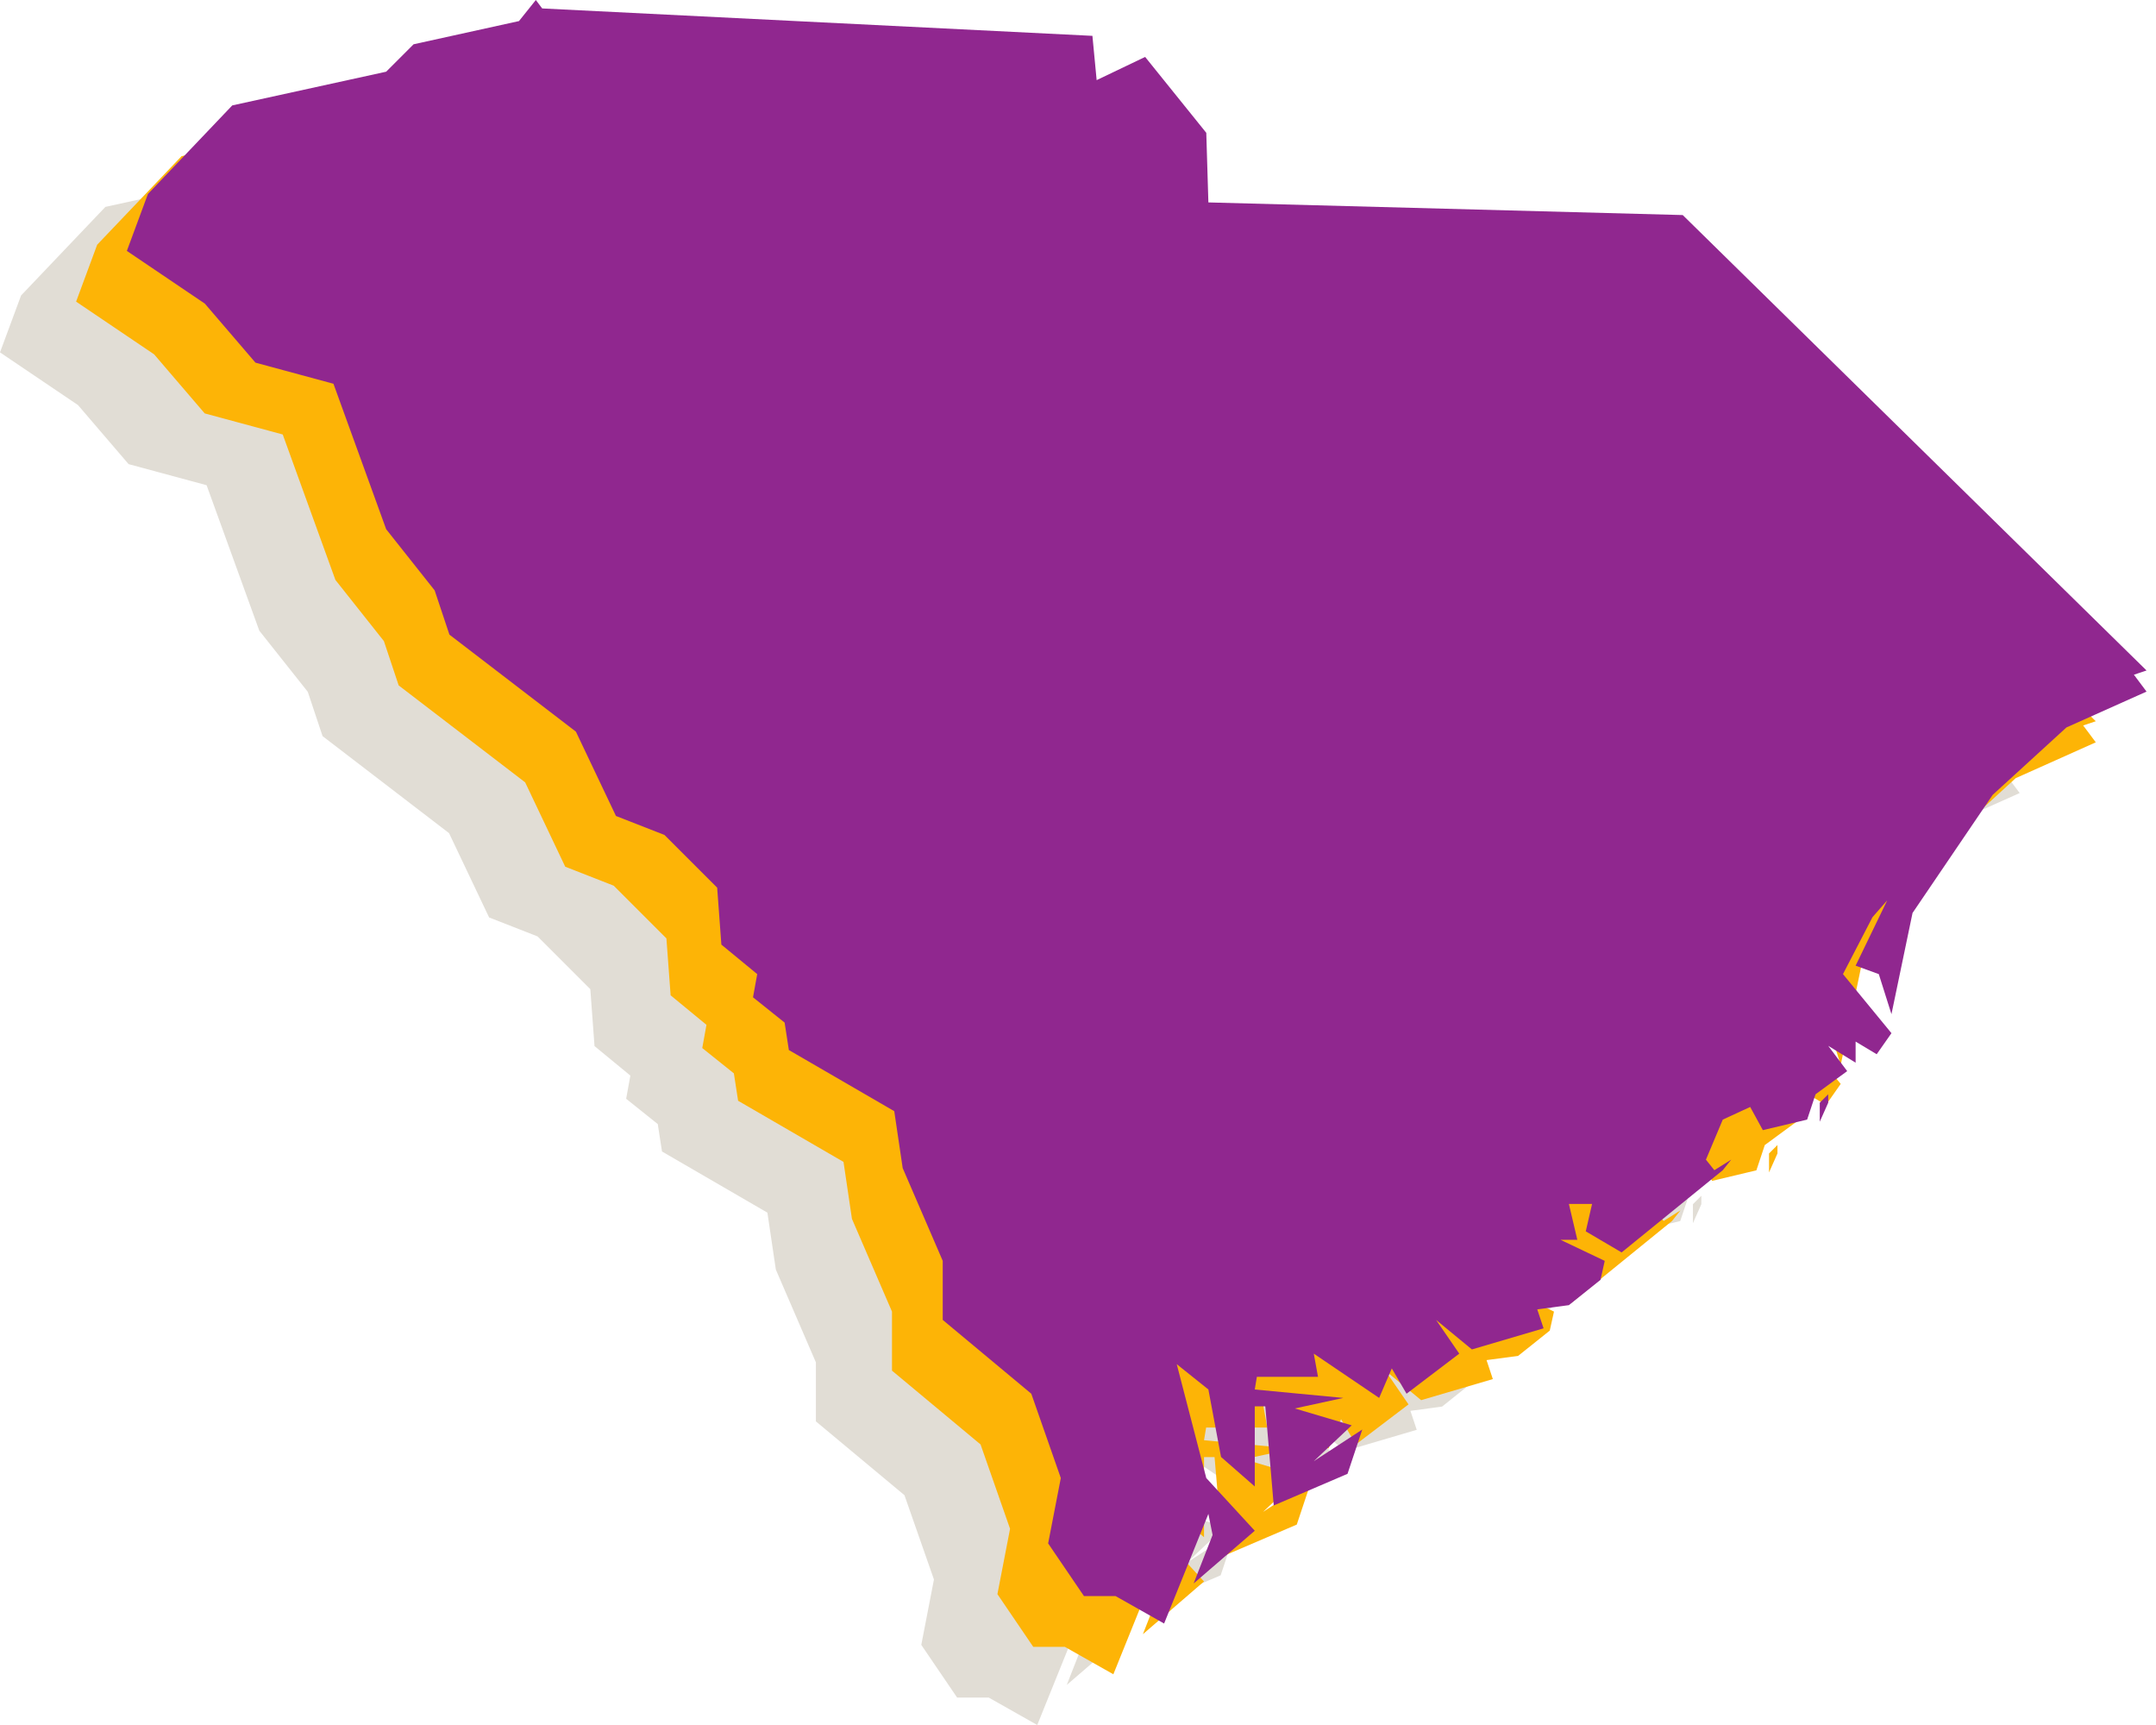
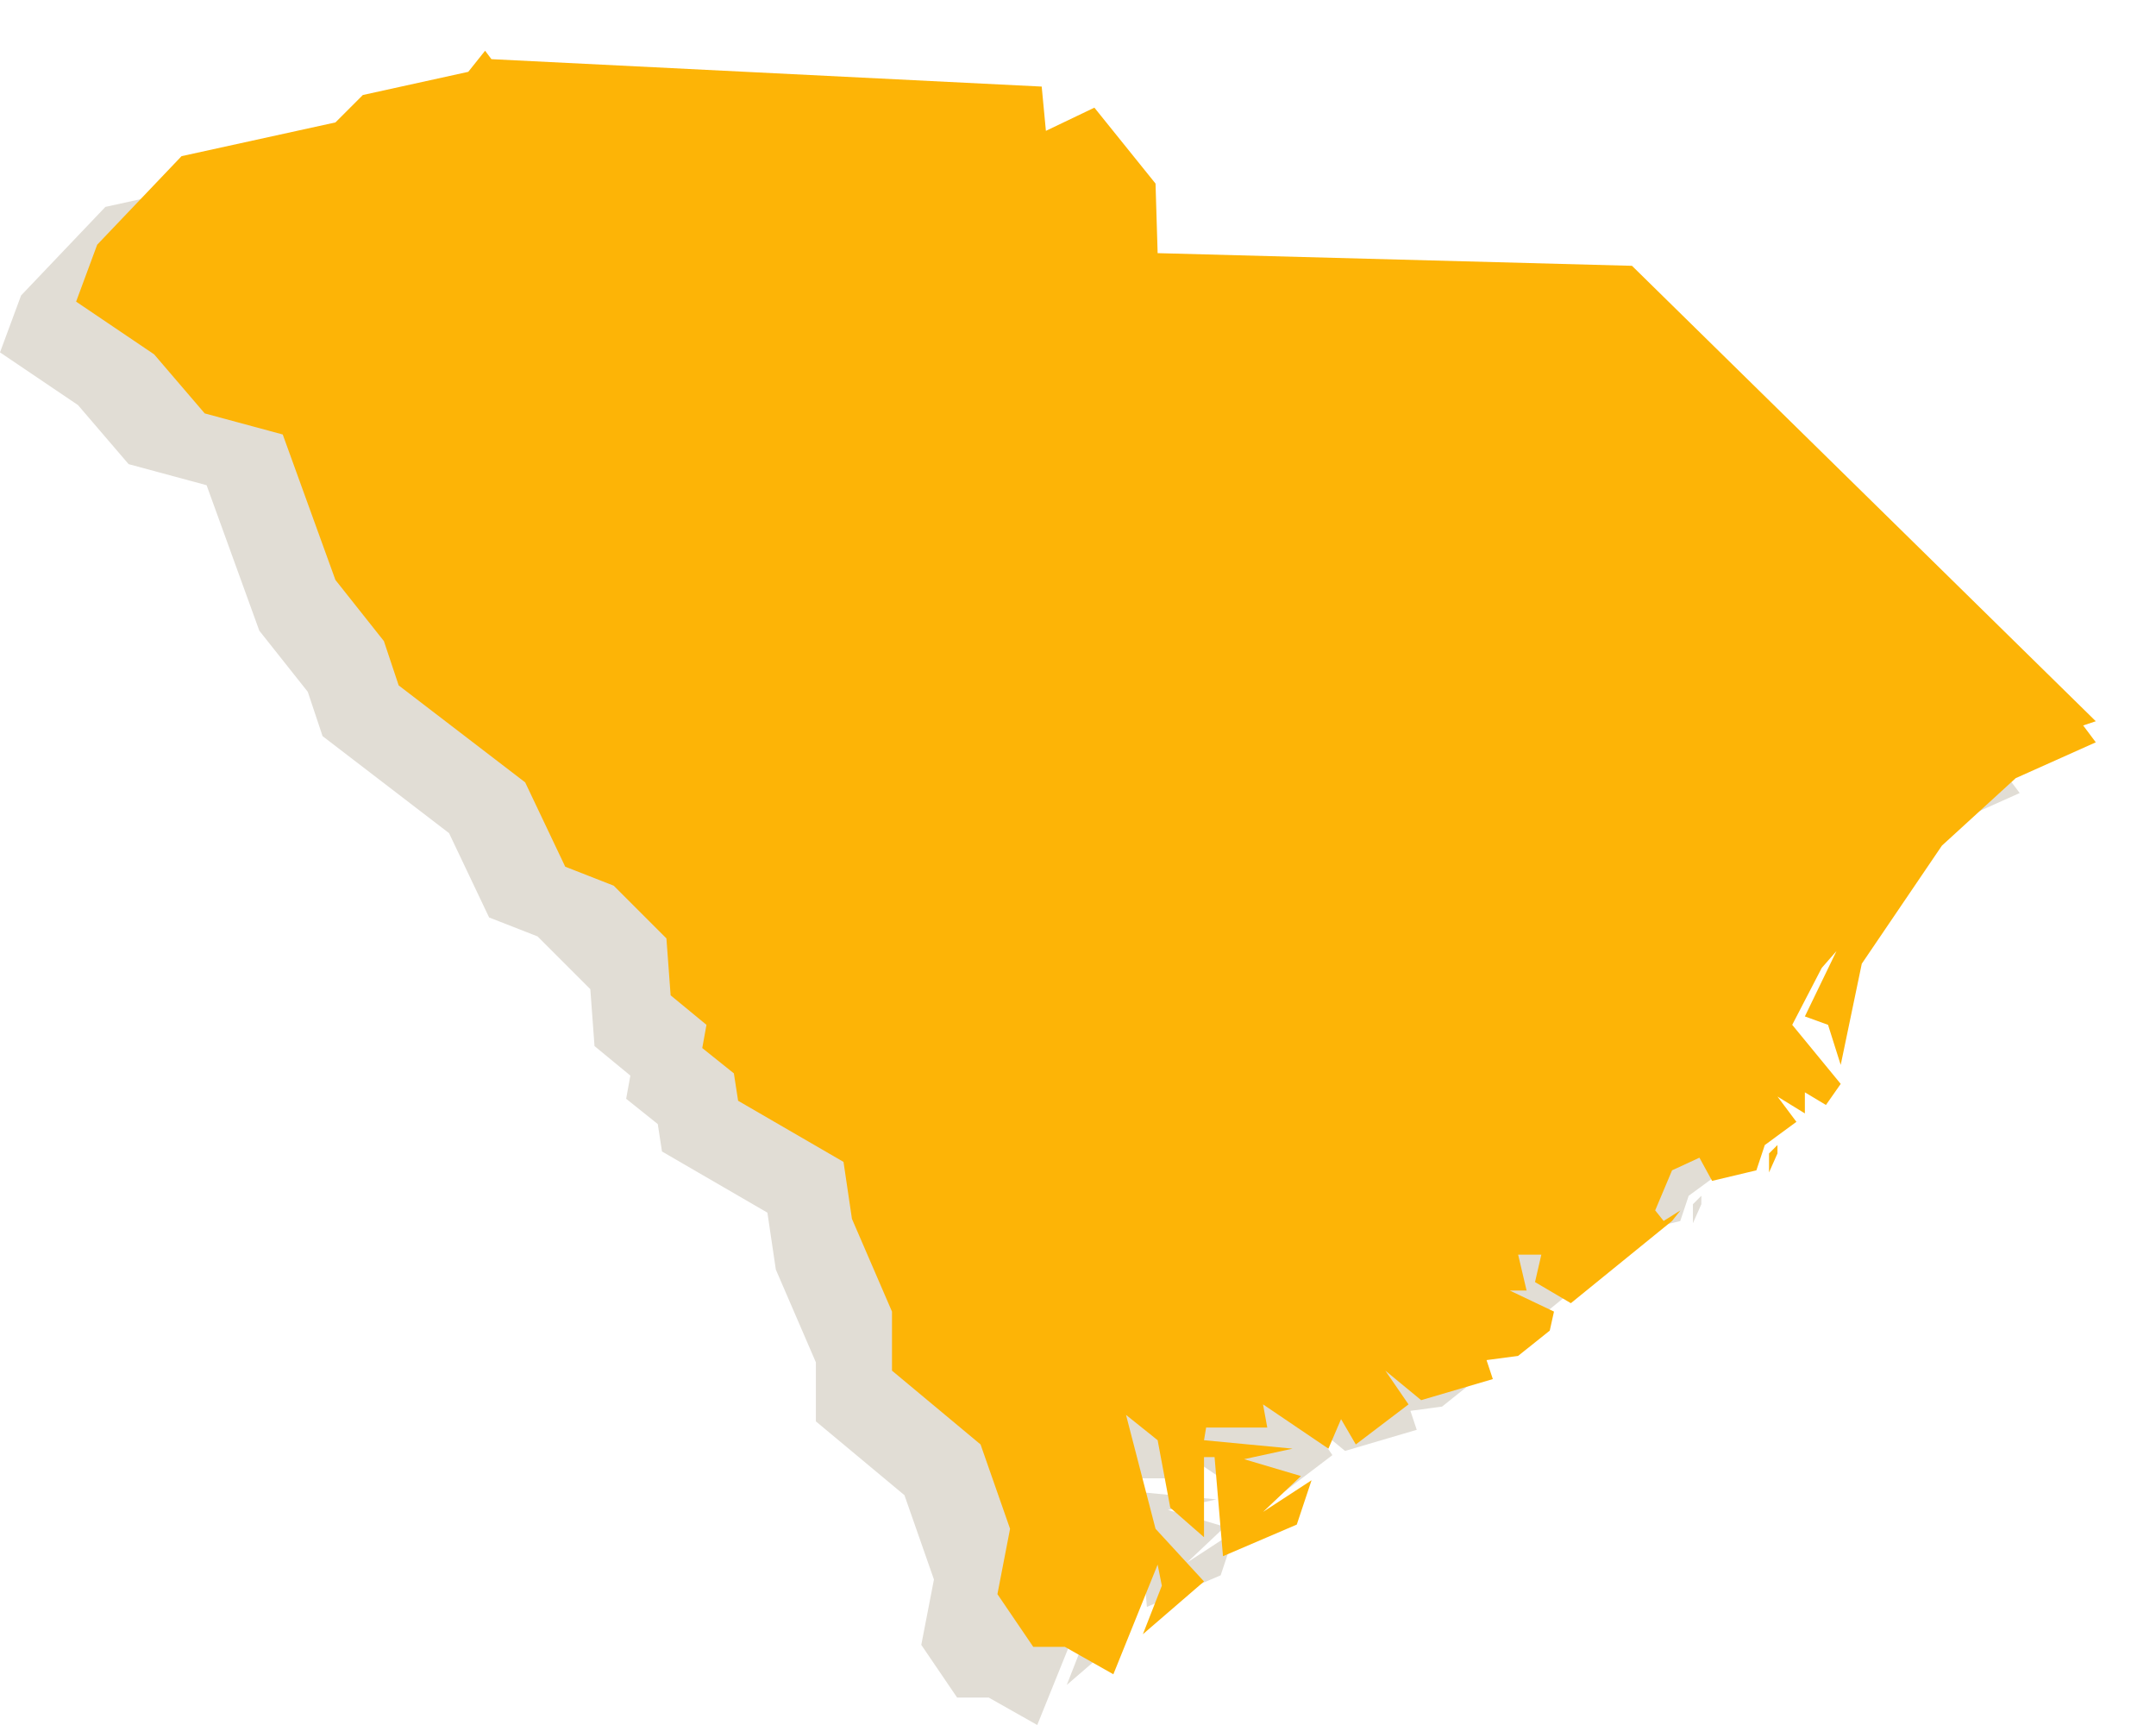
<svg xmlns="http://www.w3.org/2000/svg" width="80" height="64" viewBox="0 0 80 64" fill="none">
  <path d="M62.817 45.382V44.678L63.13 44.365V44.678L62.817 45.382ZM15.411 4.078L35.828 5.095L35.985 6.737L37.784 5.877L40.053 8.693L40.131 11.274L57.732 11.744L74.942 28.641L74.473 28.797L74.942 29.423L71.97 30.753L69.231 33.256L66.259 37.637L65.477 41.392L65.007 39.906L64.147 39.593L65.32 37.168L64.772 37.794L63.678 39.906L65.477 42.096L64.929 42.879L64.147 42.409V43.191L63.13 42.566L63.834 43.504L62.66 44.365L62.347 45.303L60.705 45.695L60.235 44.834L59.218 45.303L58.593 46.79L58.905 47.181L59.531 46.79L59.218 47.181L55.464 50.232L54.134 49.45L54.368 48.432H53.508L53.82 49.763H53.195L54.838 50.545L54.681 51.249L53.508 52.187L52.334 52.344L52.569 53.048L49.909 53.831L48.58 52.735L49.44 53.987L47.484 55.473L46.937 54.534L46.467 55.63L44.042 53.987L44.199 54.847H41.93L41.852 55.316L45.137 55.63L43.338 56.021L45.45 56.646L44.042 57.976L45.841 56.803L45.294 58.446L42.556 59.619L42.243 55.942H41.852V58.915L40.6 57.82L40.131 55.316L38.958 54.378L40.053 58.602L41.852 60.558L39.583 62.514L40.287 60.715L40.131 59.932L38.488 64L36.689 62.983H35.515L34.185 61.027L34.655 58.602L33.56 55.473L30.274 52.735V50.545L28.788 47.103L28.475 44.991L24.564 42.722L24.407 41.705L23.234 40.766L23.39 39.906L22.06 38.811L21.904 36.699L19.948 34.743L18.149 34.039L16.662 30.91L11.969 27.311L11.421 25.668L9.622 23.4L7.666 18.002L4.772 17.22L2.894 15.029L0 13.074L0.782 10.962L3.911 7.676L9.622 6.424L10.639 5.407L14.55 4.547L15.176 3.765L15.411 4.078Z" fill="#E1DDD5" />
  <path d="M65.641 43.499V42.795L65.954 42.483V42.795L65.641 43.499ZM18.235 2.195L38.653 3.212L38.809 4.855L40.608 3.994L42.877 6.811L42.955 9.392L60.556 9.862L77.766 26.759L77.297 26.915L77.766 27.541L74.794 28.871L72.056 31.374L69.083 35.755L68.301 39.51L67.831 38.023L66.971 37.711L68.144 35.285L67.597 35.911L66.502 38.023L68.301 40.214L67.753 40.996L66.971 40.527V41.309L65.954 40.683L66.658 41.622L65.484 42.483L65.172 43.421L63.529 43.812L63.059 42.952L62.043 43.421L61.417 44.907L61.73 45.299L62.355 44.907L62.043 45.299L58.288 48.35L56.958 47.567L57.192 46.55H56.332L56.645 47.88H56.019L57.662 48.662L57.505 49.367L56.332 50.305L55.159 50.462L55.393 51.166L52.733 51.948L51.404 50.853L52.264 52.105L50.308 53.591L49.761 52.652L49.292 53.747L46.866 52.105L47.023 52.965H44.754L44.676 53.434L47.962 53.747L46.163 54.138L48.274 54.764L46.866 56.094L48.666 54.92L48.118 56.564L45.38 57.737L45.067 54.06H44.676V57.033L43.424 55.938L42.955 53.434L41.782 52.495L42.877 56.72L44.676 58.675L42.408 60.631L43.111 58.832L42.955 58.05L41.312 62.118L39.513 61.101H38.34L37.01 59.145L37.479 56.72L36.384 53.591L33.098 50.853V48.662L31.612 45.221L31.299 43.108L27.388 40.84L27.231 39.823L26.058 38.884L26.214 38.023L24.884 36.928L24.728 34.816L22.772 32.86L20.973 32.156L19.487 29.027L14.793 25.429L14.245 23.786L12.446 21.517L10.491 16.12L7.596 15.338L5.719 13.147L2.824 11.191L3.606 9.079L6.736 5.794L12.446 4.542L13.463 3.525L17.375 2.665L18 1.882L18.235 2.195Z" fill="#FDB406" />
-   <path d="M67.524 41.617V40.913L67.837 40.6V40.913L67.524 41.617ZM20.118 0.313L40.535 1.33L40.692 2.973L42.491 2.112L44.76 4.928L44.838 7.51L62.439 7.979L79.649 24.876L79.18 25.033L79.649 25.659L76.677 26.989L73.939 29.492L70.966 33.873L70.184 37.627L69.714 36.141L68.854 35.828L70.027 33.403L69.48 34.029L68.385 36.141L70.184 38.332L69.636 39.114L68.854 38.644V39.427L67.837 38.801L68.541 39.74L67.367 40.6L67.055 41.539L65.412 41.93L64.942 41.07L63.925 41.539L63.3 43.025L63.612 43.416L64.238 43.025L63.925 43.416L60.171 46.467L58.841 45.685L59.075 44.668H58.215L58.528 45.998H57.902L59.545 46.78L59.388 47.484L58.215 48.423L57.041 48.58L57.276 49.283L54.616 50.066L53.287 48.971L54.147 50.222L52.191 51.709L51.644 50.77L51.174 51.865L48.749 50.222L48.906 51.083H46.637L46.559 51.552L49.844 51.865L48.045 52.256L50.157 52.882L48.749 54.212L50.548 53.038L50.001 54.681L47.263 55.855L46.95 52.178H46.559V55.15L45.307 54.055L44.838 51.552L43.664 50.613L44.76 54.838L46.559 56.793L44.29 58.749L44.994 56.95L44.838 56.168L43.195 60.235L41.396 59.218H40.222L38.892 57.263L39.362 54.838L38.267 51.709L34.981 48.971V46.78L33.495 43.338L33.182 41.226L29.271 38.958L29.114 37.94L27.941 37.002L28.097 36.141L26.767 35.046L26.611 32.934L24.655 30.978L22.856 30.274L21.369 27.145L16.676 23.546L16.128 21.904L14.329 19.635L12.373 14.238L9.479 13.455L7.601 11.265L4.707 9.309L5.489 7.197L8.618 3.911L14.329 2.66L15.346 1.643L19.257 0.782L19.883 0L20.118 0.313Z" fill="#90278F" />
</svg>